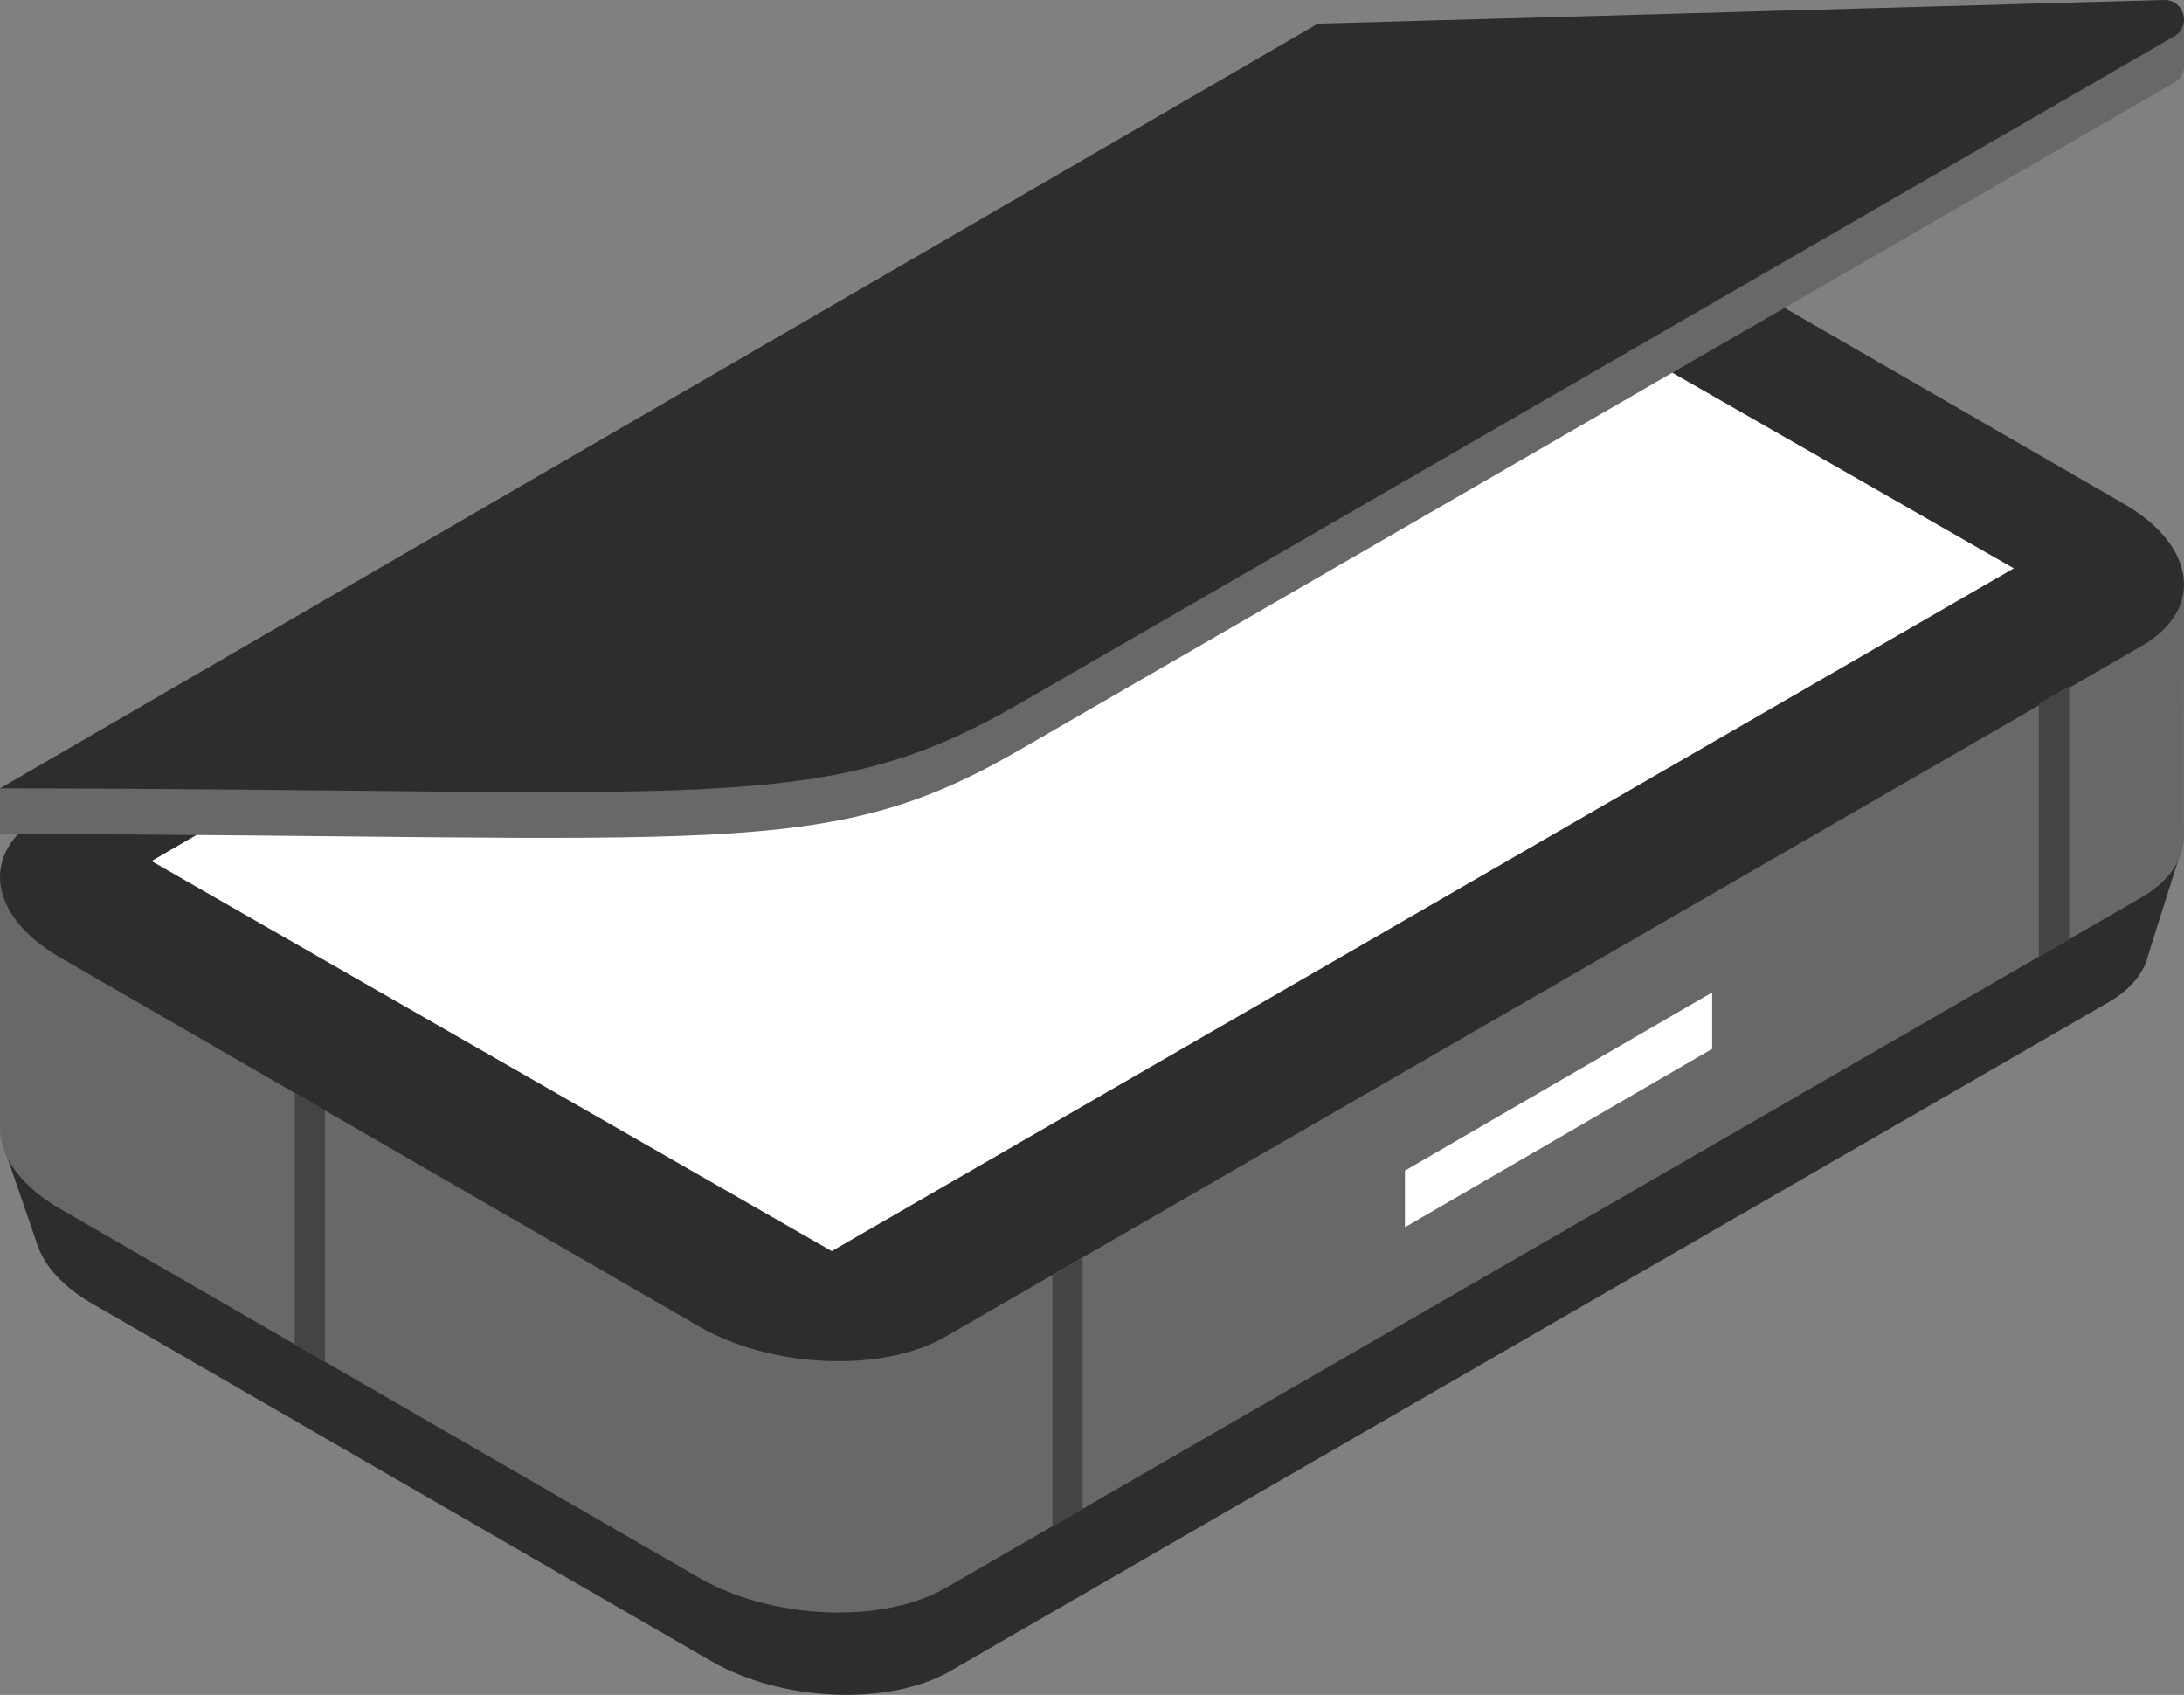
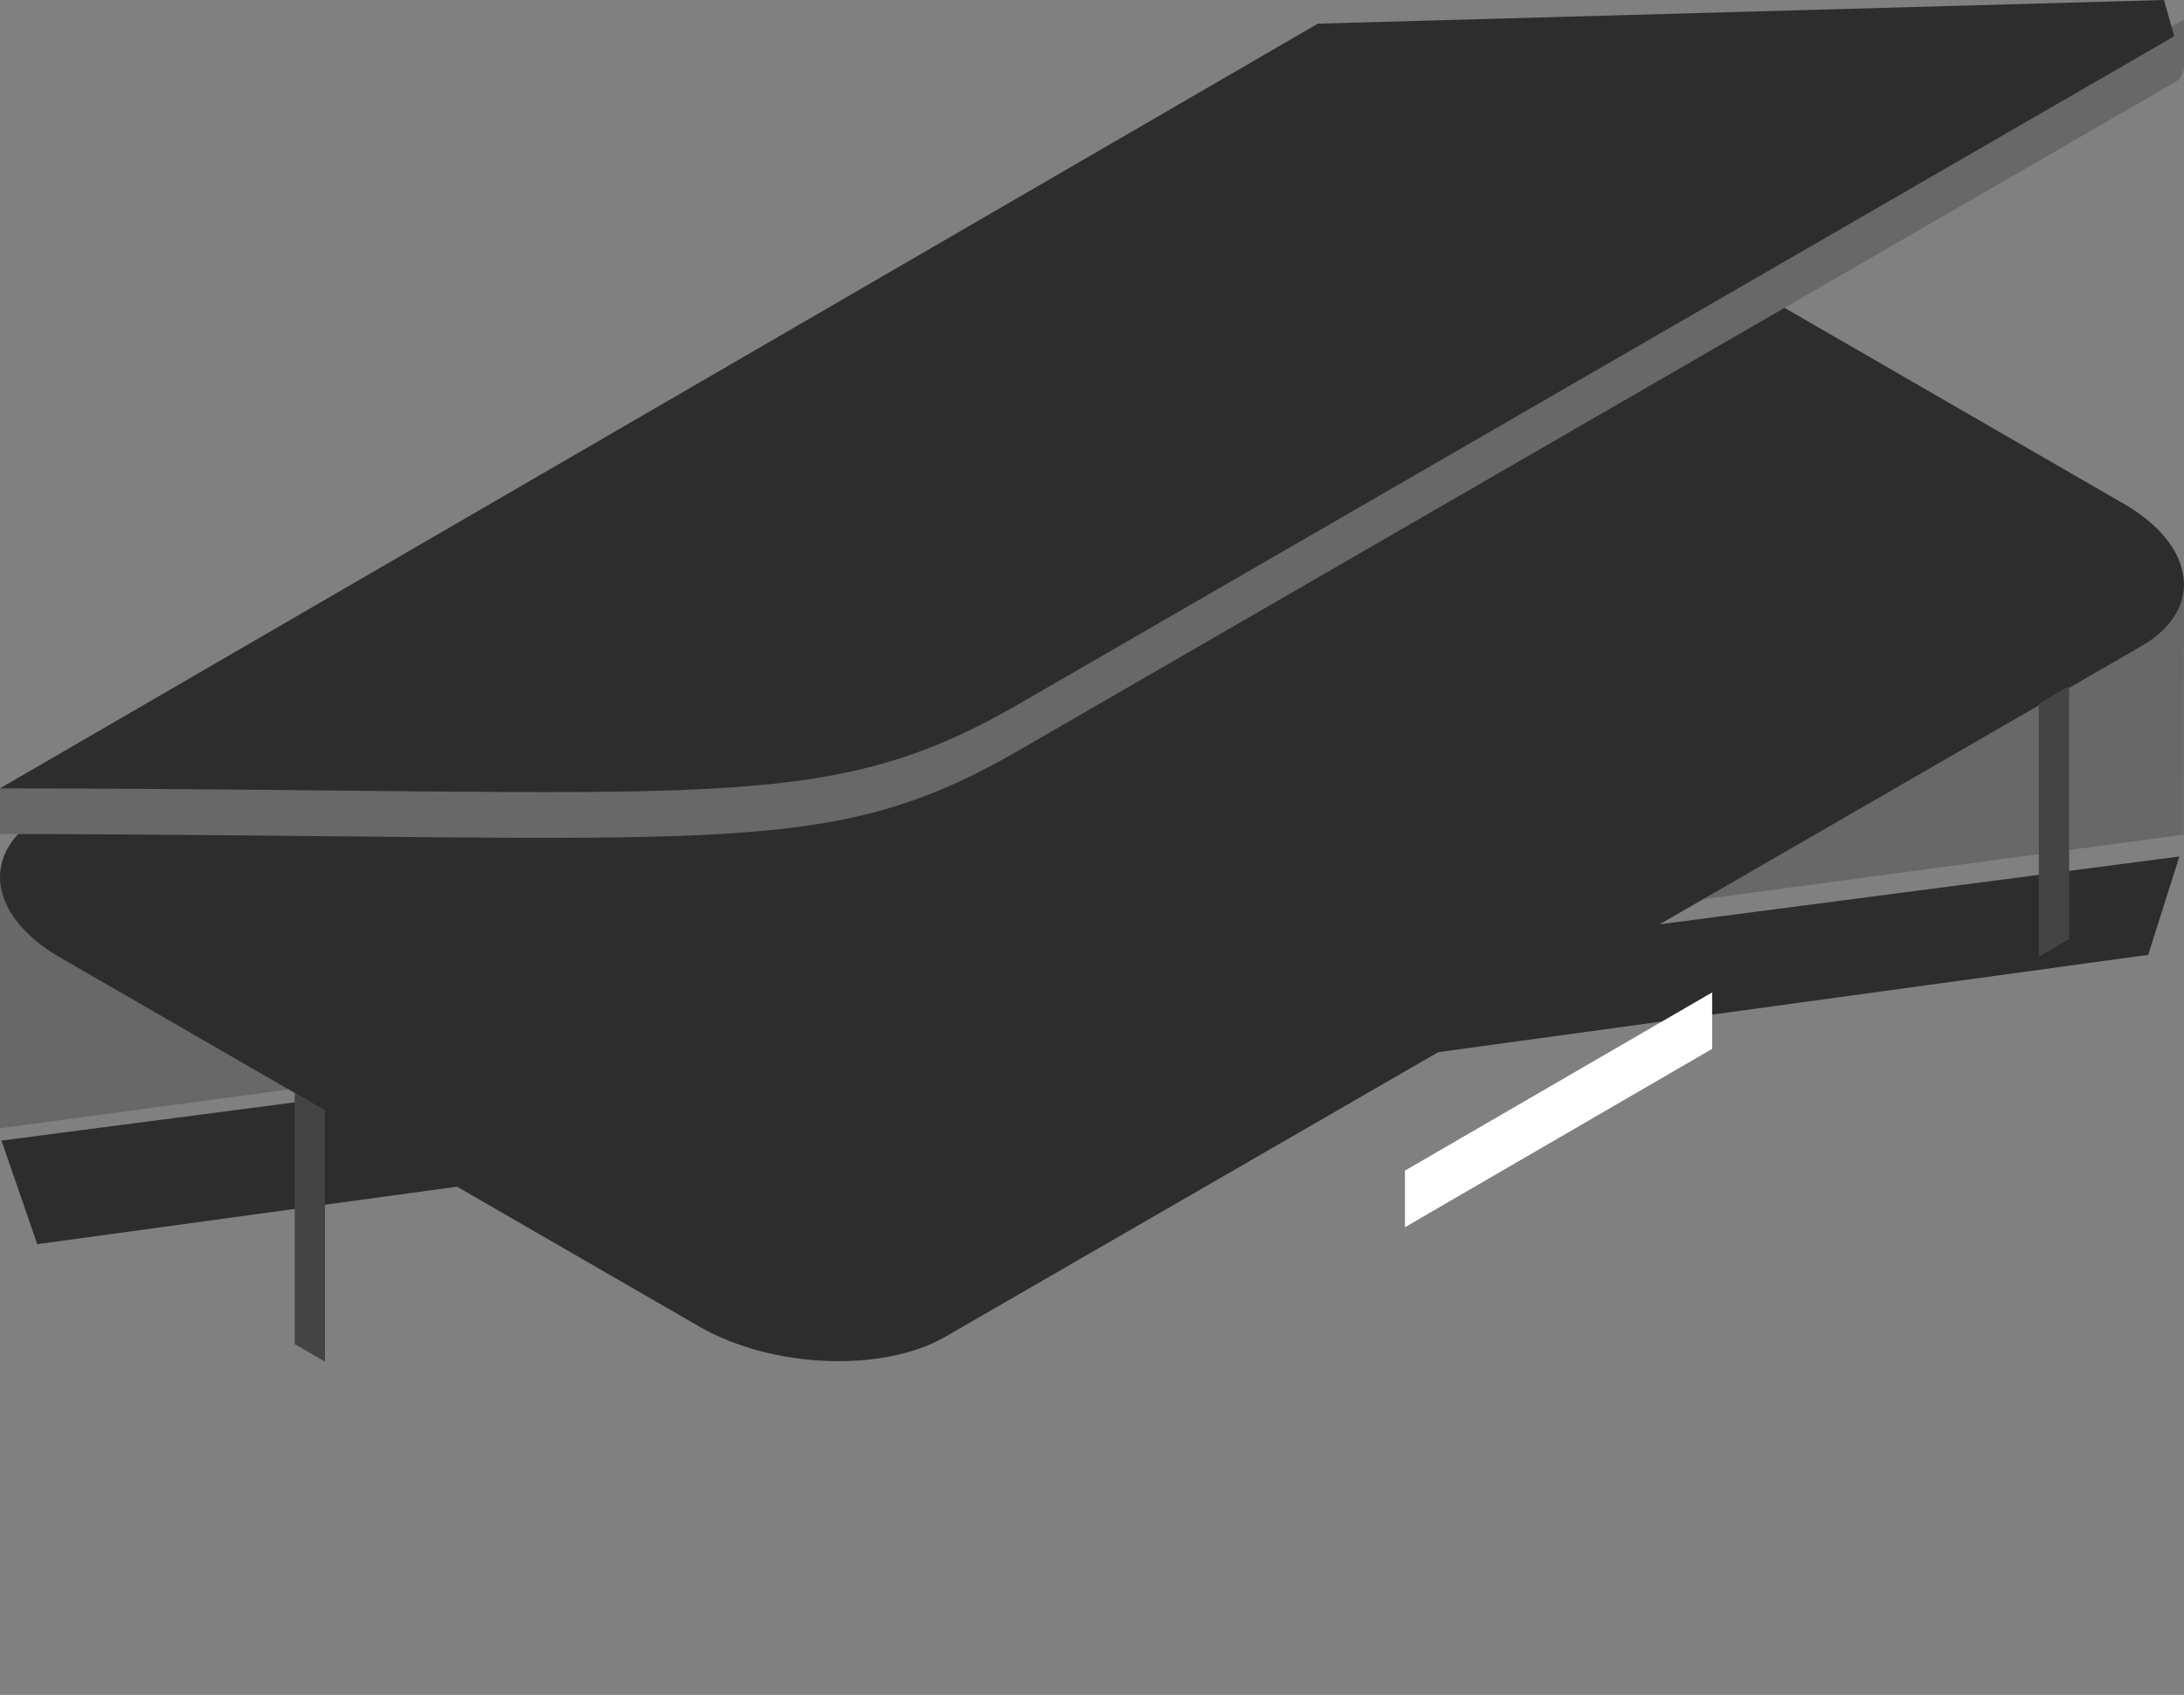
<svg xmlns="http://www.w3.org/2000/svg" id="Isolation_Mode" viewBox="0 0 718 557.13">
  <rect x="0" y="0" width="718" height="557.13" fill="#808080" stroke="none" />
  <defs>
    <style>.cls-1{fill:#fff;}.cls-2{fill:#444;}.cls-3{fill:#2d2d2d;}.cls-4{fill:#686868;}</style>
  </defs>
  <polygon class="cls-3" points="716.48 281.54 706.23 313.87 12.24 408.98 .49 374.92 716.48 281.54" />
-   <path class="cls-3" d="m312.34,549.33l380.88-219.9c20.02-11.56,17.49-31.94-5.63-45.29l-203.52-117.5c-23.12-13.35-58.41-14.81-78.43-3.25L24.76,383.29c-20.02,11.56-17.49,31.94,5.63,45.28l203.52,117.5c23.12,13.35,58.41,14.81,78.44,3.25Z" />
-   <path class="cls-4" d="m310.83,522l393.21-227.02c20.67-11.93,18.05-32.97-5.81-46.75l-210.1-121.3c-23.86-13.78-60.3-15.29-80.97-3.36L13.94,350.59c-20.67,11.93-18.05,32.97,5.81,46.75l210.1,121.3c23.86,13.78,60.3,15.29,80.97,3.36Z" />
  <polygon class="cls-4" points="717.98 191.79 717.92 274.35 0 370.87 0 286.84 717.98 191.79" />
  <path class="cls-3" d="m310.83,439.38l393.21-227.02c20.67-11.93,18.05-32.97-5.81-46.75l-210.1-121.3c-23.86-13.78-60.3-15.29-80.97-3.36L13.94,267.98c-20.67,11.93-18.05,32.97,5.81,46.75l210.1,121.3c23.86,13.78,60.3,15.29,80.97,3.36Z" />
  <polygon class="cls-2" points="680.24 225.53 680.24 308.72 670.29 314.47 670.29 231.28 680.24 225.53" />
-   <polygon class="cls-2" points="355.93 413.47 355.93 496.1 345.98 501.84 345.98 419.21 355.93 413.47" />
  <polygon class="cls-2" points="96.89 359.21 96.89 441.84 106.85 447.59 106.85 364.96 96.89 359.21" />
-   <polygon class="cls-1" points="437.62 58.26 49.81 283.04 273.44 411.26 662.04 186.82 437.62 58.26" />
  <polygon class="cls-1" points="461.88 384.8 562.88 326.22 562.88 344.77 461.88 403.4 461.88 384.8" />
  <g>
    <path class="cls-4" d="m711.42,15.24l-278.17,7.78L0,274.13c237.54.52,271.27,9.32,335.01-27.51L714.8,27.15c5.74-3.32,3.25-12.1-3.37-11.91Z" />
    <polygon class="cls-4" points="0 259.14 0 274.13 44.83 259.4 40.58 250.6 0 259.14" />
    <polygon class="cls-4" points="717.98 6.5 717.98 21.73 678.36 27.14 717.98 6.5" />
-     <path class="cls-3" d="m711.42,0l-278.17,7.78L0,259.14c233.9.26,270.25,9.66,335.01-27.76L714.8,11.92c5.74-3.32,3.25-12.1-3.37-11.91Z" />
+     <path class="cls-3" d="m711.42,0l-278.17,7.78L0,259.14c233.9.26,270.25,9.66,335.01-27.76L714.8,11.92Z" />
  </g>
</svg>